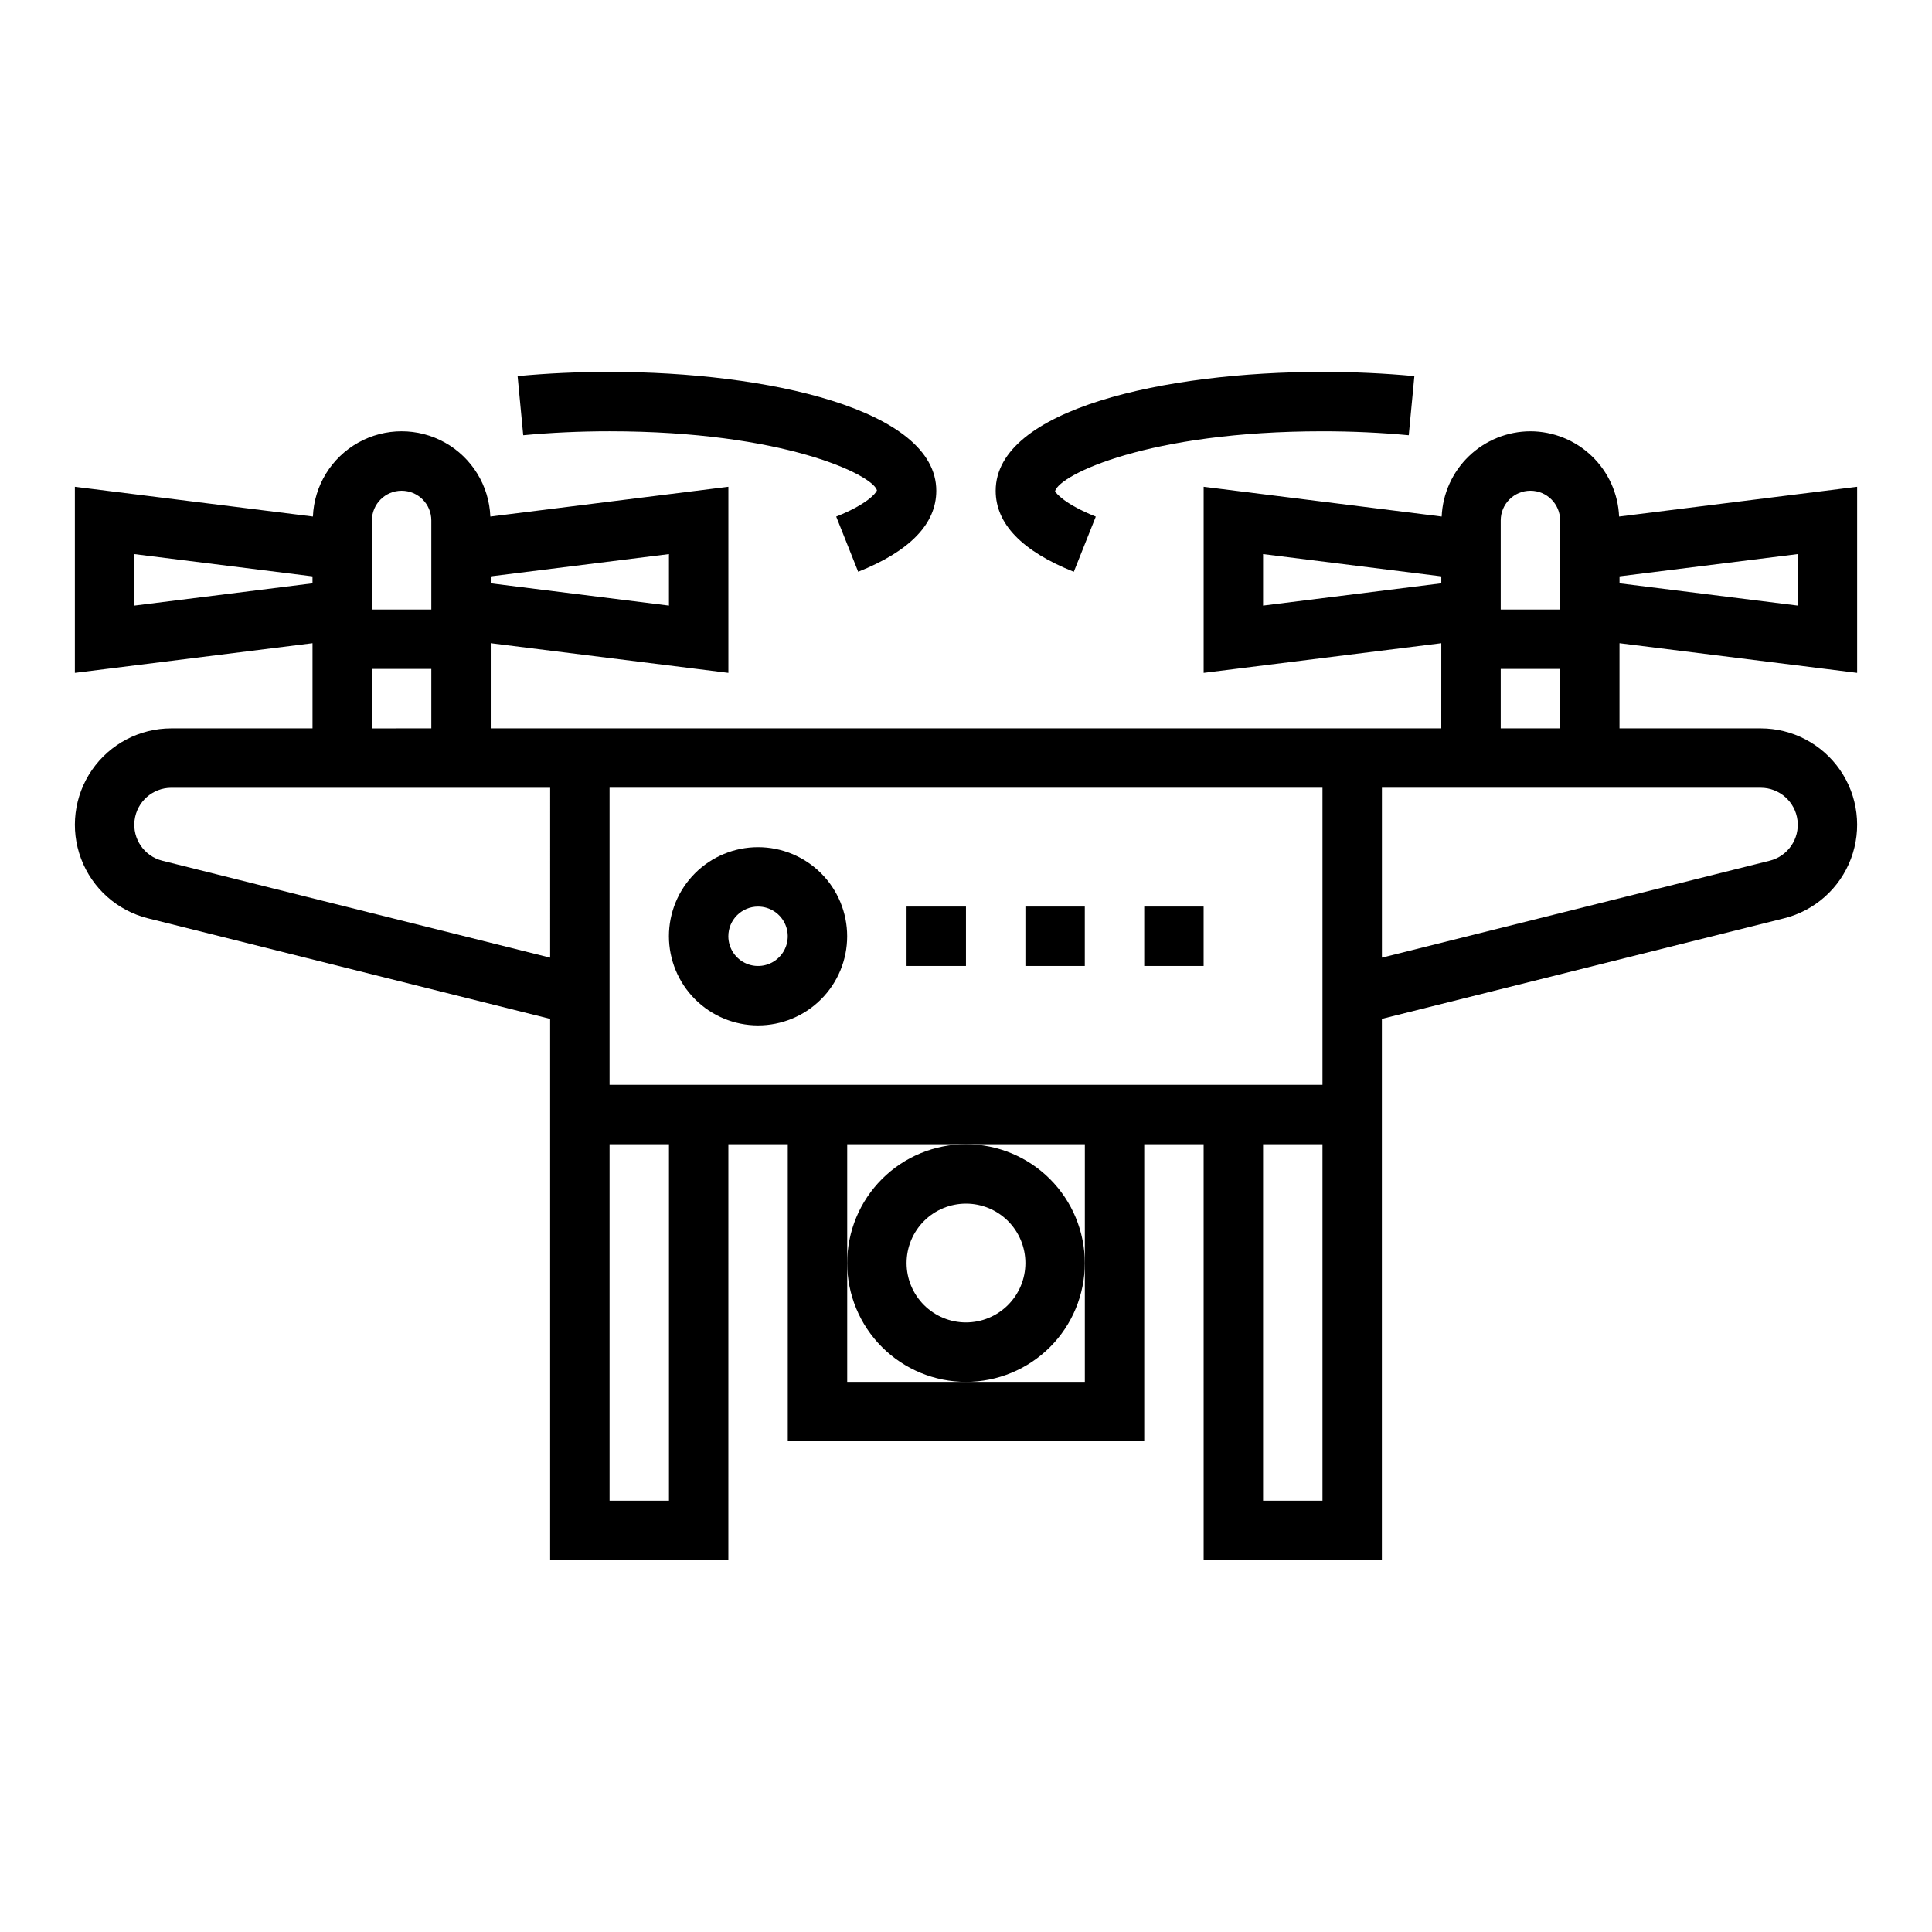
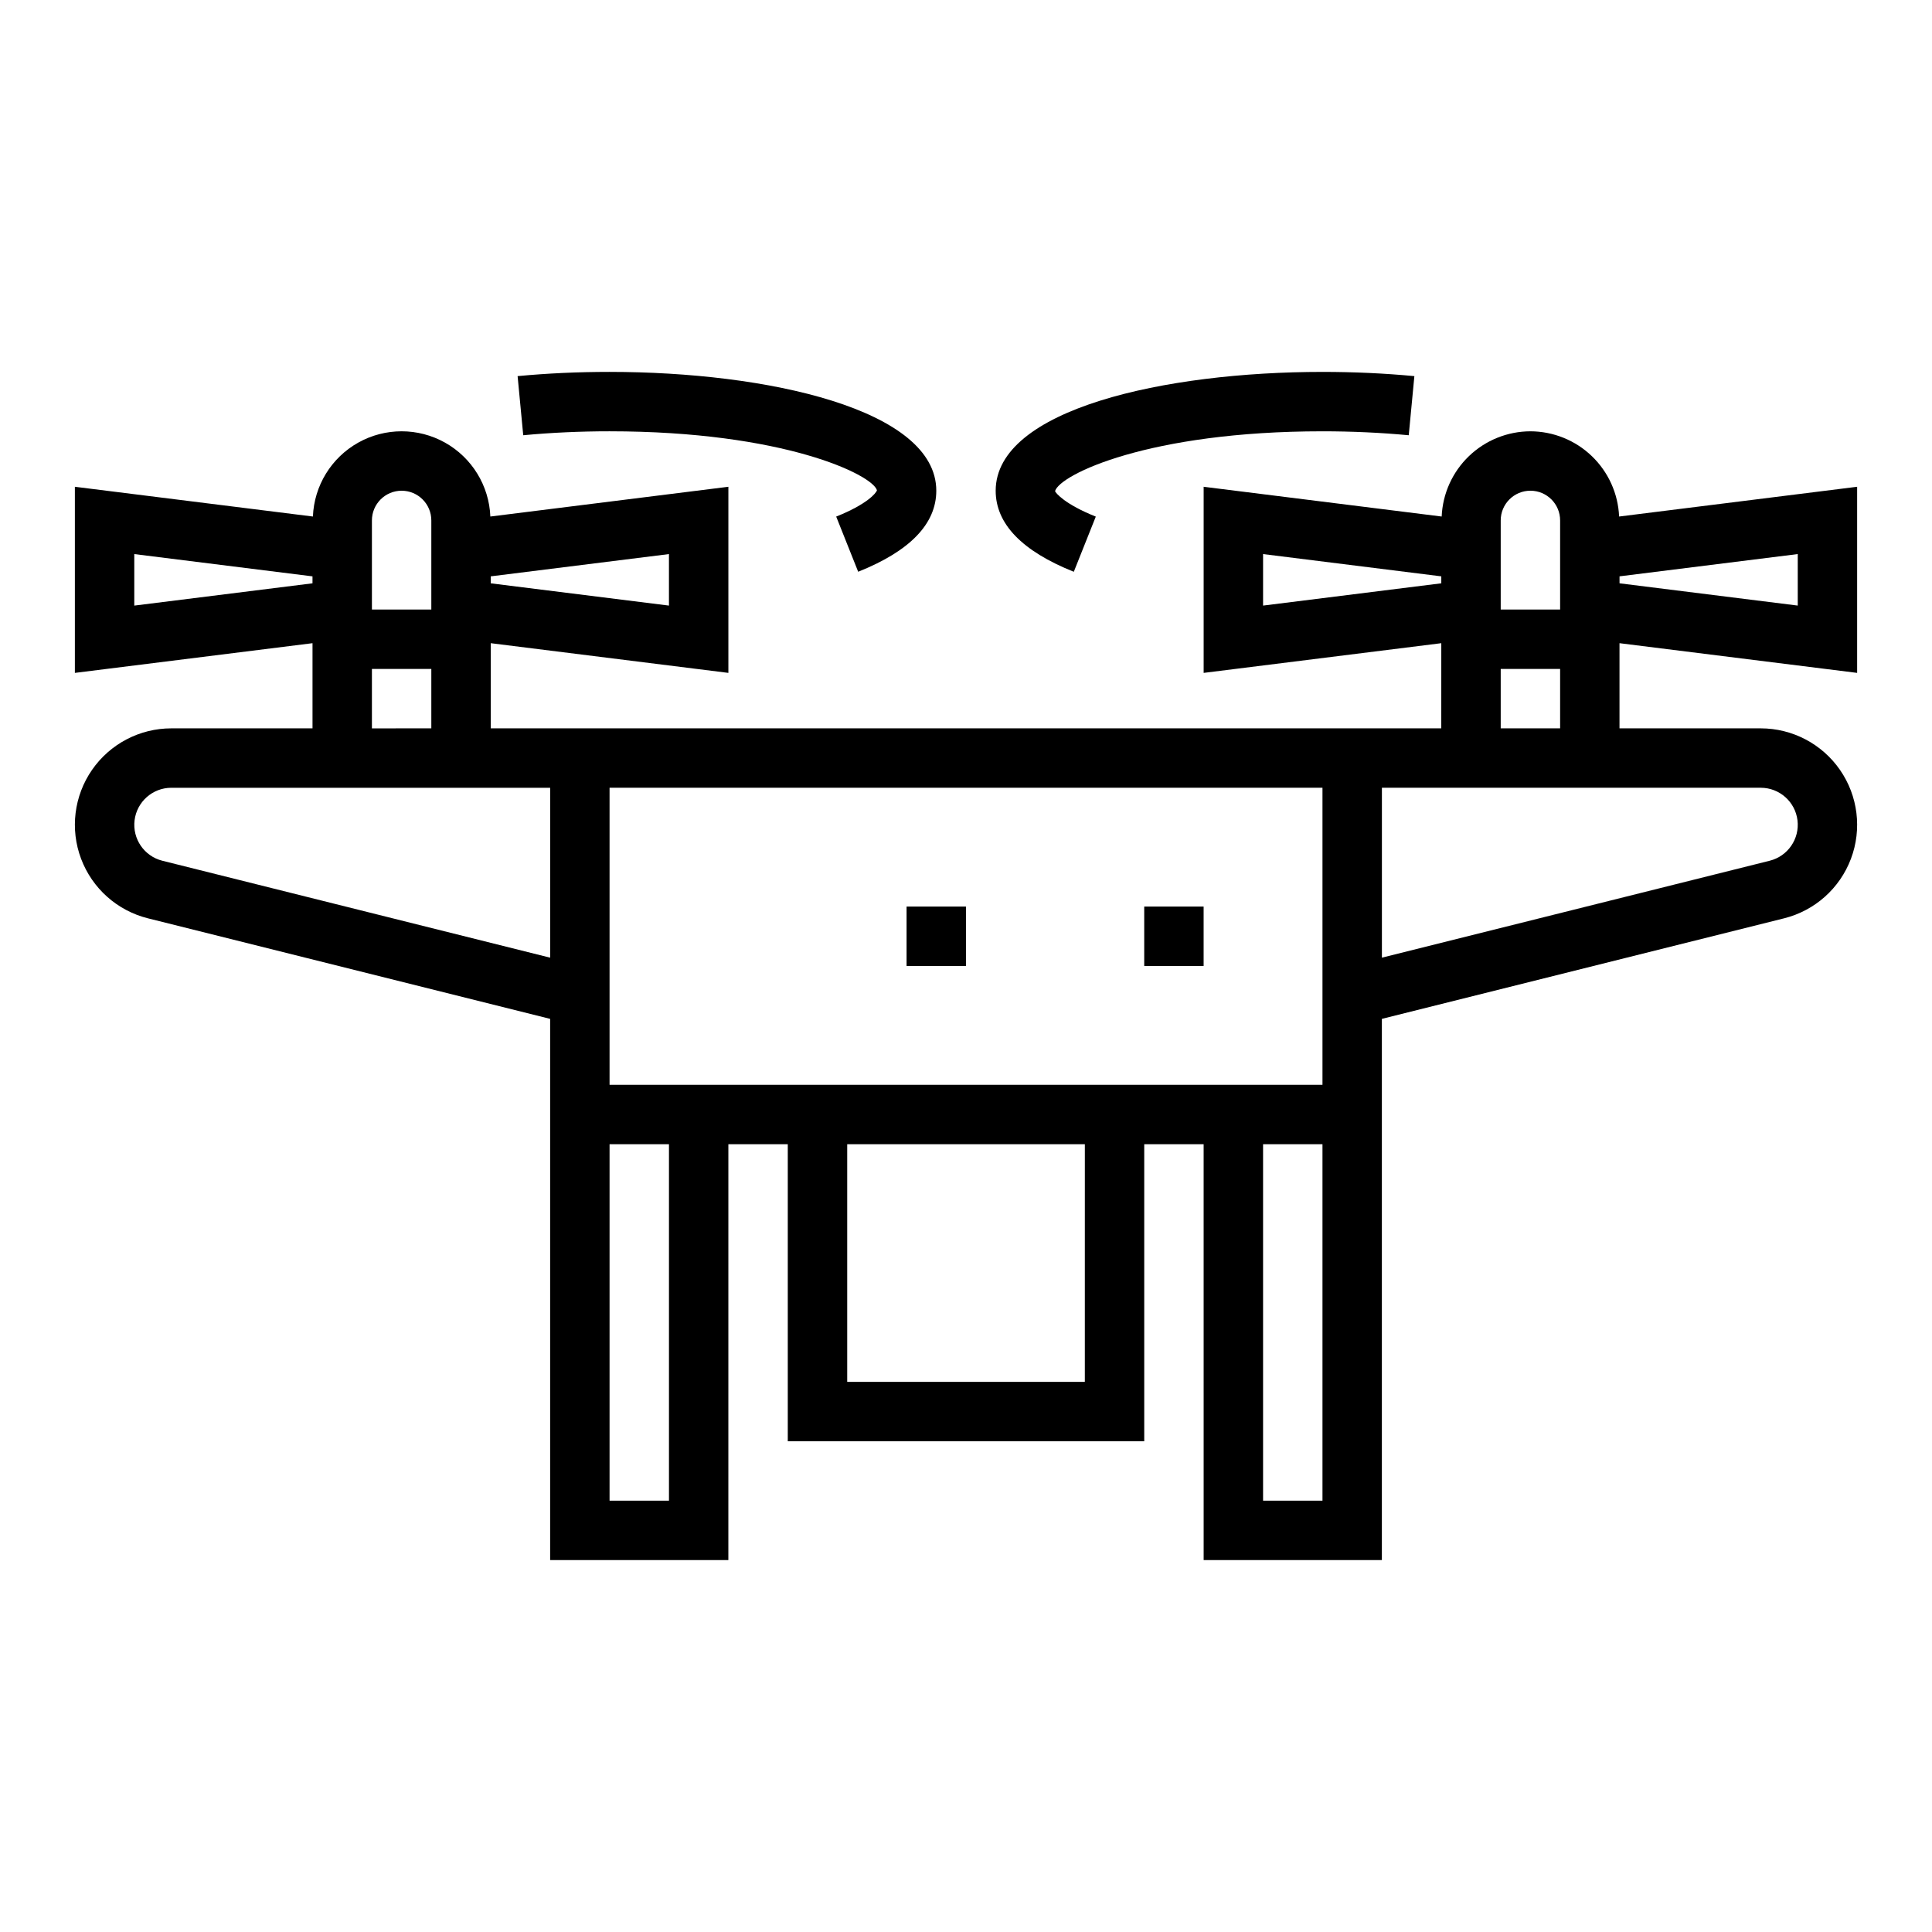
<svg xmlns="http://www.w3.org/2000/svg" fill="#000000" width="800px" height="800px" version="1.1" viewBox="144 144 512 512">
  <g>
    <path d="m549.57 258.3c-6.07 0.016-11.906 2.371-16.285 6.578-4.379 4.207-6.969 9.941-7.227 16.008l-63.078-7.887v49.324l62.977-7.871-0.004 22.57h-251.9v-22.57l62.977 7.871v-49.324l-63.082 7.887c-0.328-8.176-4.879-15.594-12.02-19.59s-15.844-3.996-22.984 0c-7.137 3.996-11.691 11.414-12.02 19.59l-63.082-7.887v49.324l62.977-7.871v22.57h-37.422c-8.387 0-16.242 4.117-21.016 11.016-4.769 6.898-5.856 15.699-2.894 23.547 2.957 7.852 9.578 13.746 17.715 15.781l106.59 26.645v143.43h47.23l0.004-110.21h15.742v78.719h94.465v-78.719h15.742l0.004 110.21h47.23v-143.43l106.59-26.645c8.141-2.035 14.762-7.93 17.719-15.781 2.957-7.848 1.875-16.648-2.898-23.547-4.773-6.898-12.629-11.016-21.016-11.016h-37.422v-22.57l62.977 7.871v-49.324l-63.082 7.887c-0.258-6.066-2.848-11.801-7.227-16.008-4.379-4.207-10.211-6.562-16.285-6.578zm-275.52 38.438 47.23-5.902v13.652l-47.23-5.902zm-31.488-13.898v-0.922c0-4.348 3.523-7.871 7.871-7.871 4.348 0 7.871 3.523 7.871 7.871v23.617h-15.742zm0 38.438h15.742v15.742l-15.742 0.004zm-62.977-16.789v-13.652l47.23 5.902v1.844zm110.21 93.305-102.78-25.691c-4.805-1.207-7.957-5.805-7.352-10.723 0.605-4.914 4.781-8.609 9.734-8.613h100.4zm31.488 143.9h-15.742v-94.465h15.742zm110.21-62.977v31.488h-62.973v-62.977h62.977zm62.977 62.977h-15.742v-94.465h15.742zm0-110.21h-188.93v-78.723h188.93zm78.723-134.75 47.23-5.902v13.652l-47.23-5.902zm-31.488-13.898v-0.922c0-4.348 3.523-7.871 7.871-7.871s7.871 3.523 7.871 7.871v23.617h-15.742zm0 38.438h15.742v15.742l-15.742 0.004zm-62.977-16.789v-13.652l47.23 5.902v1.844zm131.89 48.277c4.953 0.004 9.129 3.699 9.734 8.613 0.605 4.918-2.547 9.516-7.352 10.723l-102.78 25.691v-45.027z" />
-     <path d="m400 447.23c-8.352 0-16.363 3.316-22.266 9.223-5.906 5.906-9.223 13.914-9.223 22.266s3.316 16.359 9.223 22.266c5.902 5.906 13.914 9.223 22.266 9.223s16.359-3.316 22.266-9.223c5.902-5.906 9.223-13.914 9.223-22.266-0.012-8.348-3.332-16.352-9.234-22.258-5.902-5.902-13.906-9.223-22.254-9.23zm0 47.23c-4.176 0-8.18-1.656-11.133-4.609-2.953-2.953-4.613-6.957-4.613-11.133s1.66-8.18 4.613-11.133c2.953-2.953 6.957-4.609 11.133-4.609s8.18 1.656 11.133 4.609c2.949 2.953 4.609 6.957 4.609 11.133-0.004 4.176-1.664 8.176-4.617 11.125-2.949 2.953-6.953 4.613-11.125 4.617z" />
-     <path d="m344.89 415.74c6.262 0 12.27-2.488 16.699-6.918 4.43-4.426 6.918-10.434 6.918-16.699 0-6.262-2.488-12.27-6.918-16.699-4.43-4.426-10.438-6.914-16.699-6.914s-12.27 2.488-16.699 6.914c-4.43 4.43-6.918 10.438-6.918 16.699 0.008 6.262 2.5 12.266 6.926 16.691 4.426 4.43 10.43 6.918 16.691 6.926zm0-31.488c3.184 0 6.055 1.918 7.273 4.859 1.219 2.941 0.543 6.328-1.707 8.578-2.25 2.254-5.637 2.926-8.578 1.707-2.941-1.219-4.859-4.09-4.859-7.273 0-4.344 3.523-7.867 7.871-7.871z" />
    <path d="m384.25 384.25h15.742v15.742h-15.742z" />
-     <path d="m415.74 384.25h15.742v15.742h-15.742z" />
+     <path d="m415.74 384.25h15.742h-15.742z" />
    <path d="m447.23 384.25h15.742v15.742h-15.742z" />
    <path d="m365.6 280.9 5.828 14.621c13.734-5.481 20.699-12.707 20.699-21.477 0-21.633-44.887-31.488-86.594-31.488-8.332 0-16.527 0.375-24.363 1.121l1.492 15.668c7.336-0.691 15.031-1.047 22.875-1.047 46.055 0 69.664 11.492 70.863 15.629-0.215 0.777-2.66 3.723-10.801 6.973z" />
    <path d="m494.46 258.3c7.84 0 15.535 0.355 22.871 1.047l1.492-15.668c-7.832-0.746-16.027-1.121-24.363-1.121-41.703 0-86.594 9.855-86.594 31.488 0 8.77 6.965 15.996 20.703 21.48l5.828-14.621c-8.141-3.25-10.586-6.195-10.801-6.742 1.199-4.367 24.809-15.863 70.863-15.863z" />
  </g>
</svg>